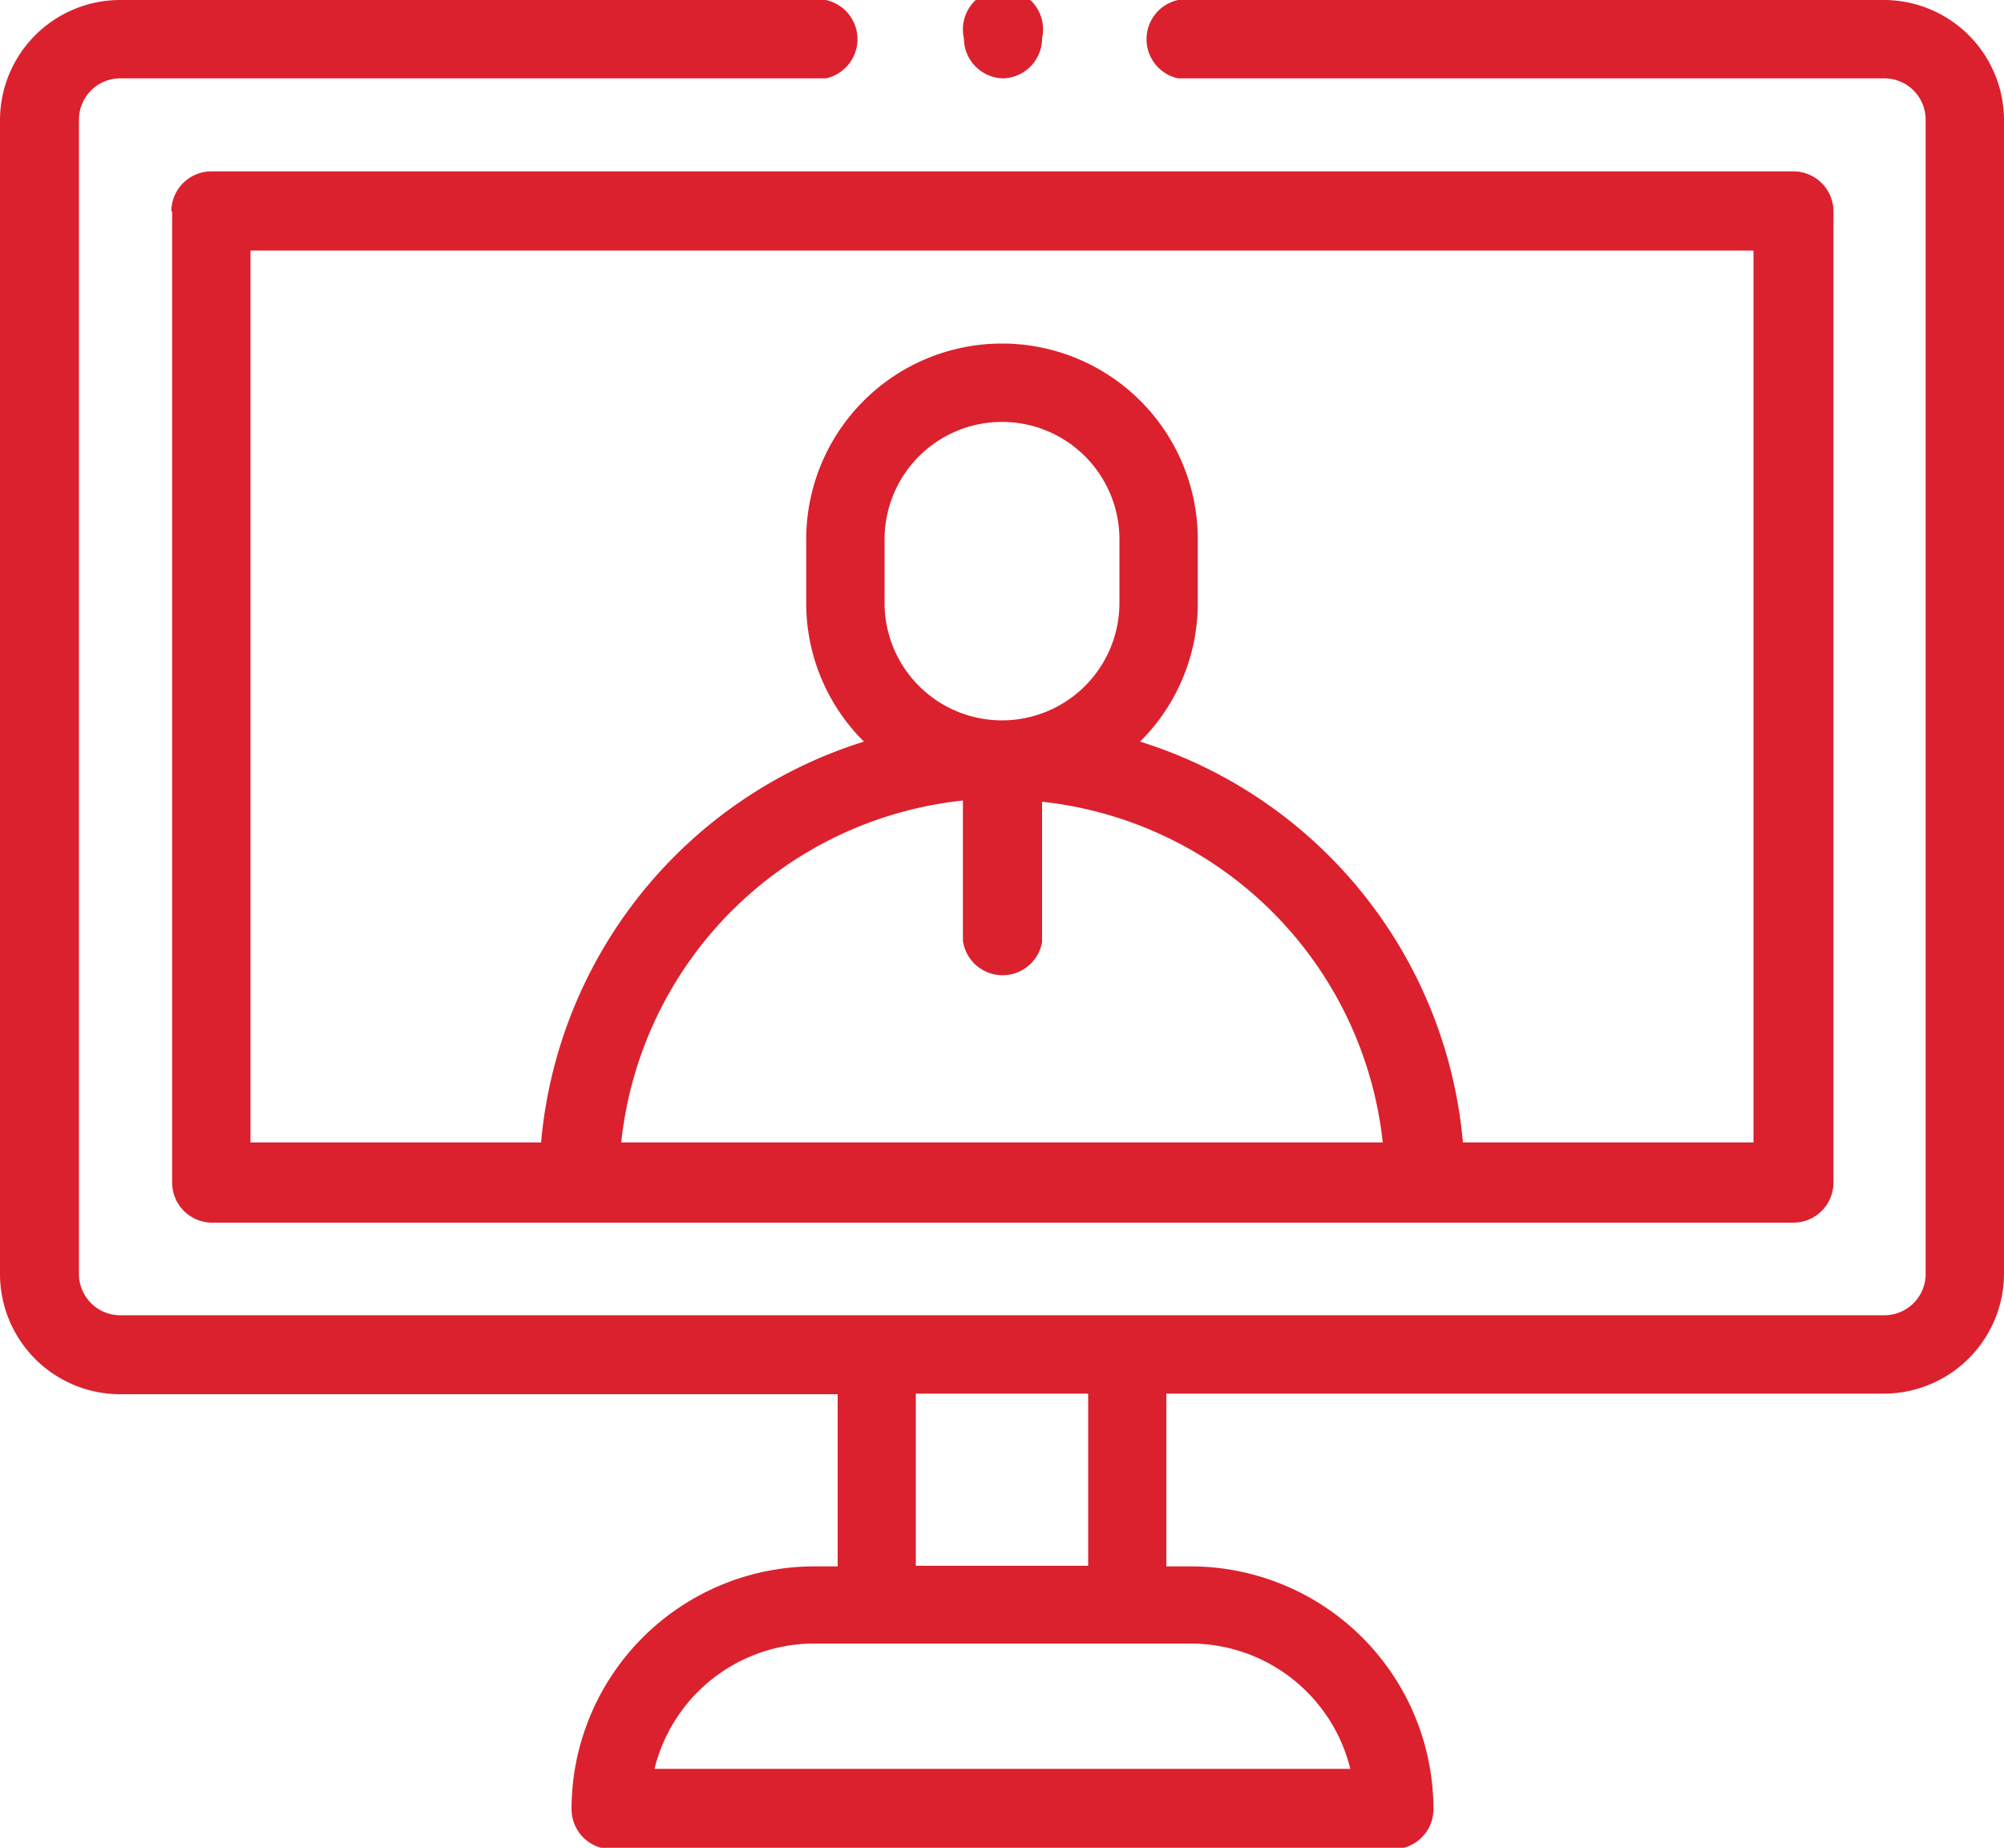
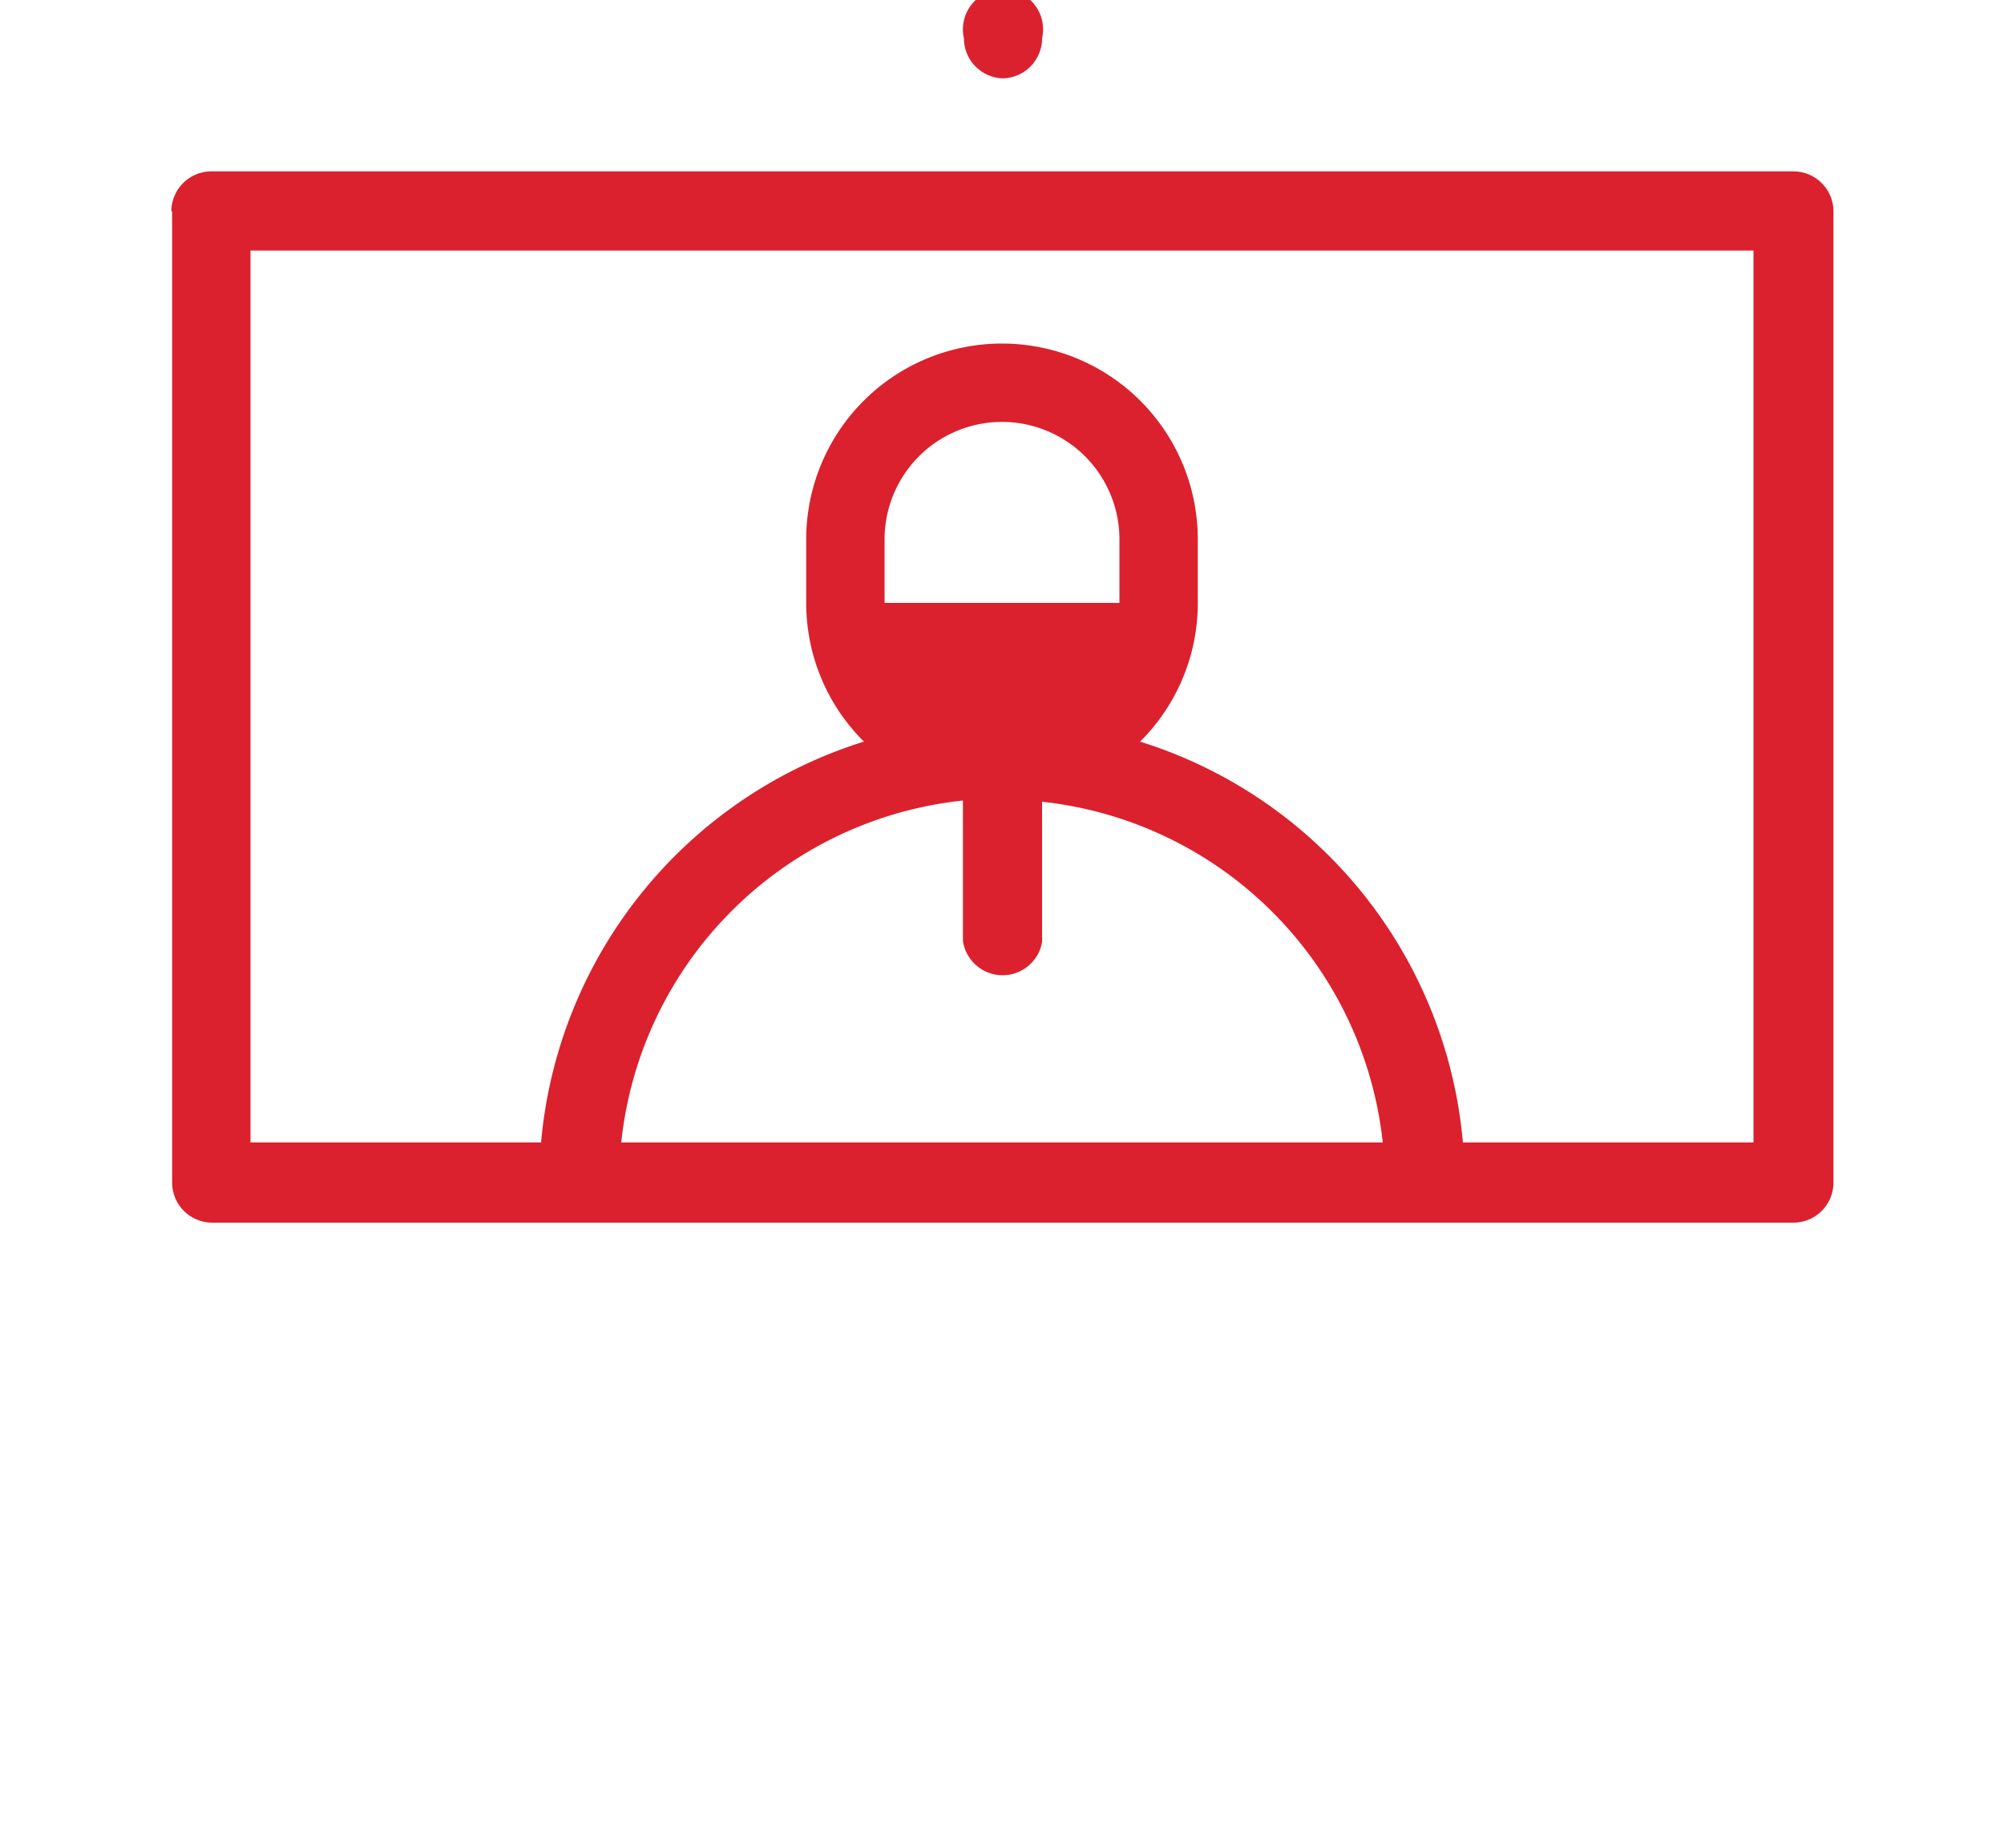
<svg xmlns="http://www.w3.org/2000/svg" viewBox="0 0 100 92.19">
  <defs>
    <style>.cls-1{fill:#db212e;}</style>
  </defs>
  <g id="Layer_2" data-name="Layer 2">
    <g id="Layer_1-2" data-name="Layer 1">
      <g id="NewGroupe19">
        <g id="NewGroup0-30">
-           <path class="cls-1" d="M59.38,82a8.21,8.21,0,0,1,8,6.25H32.66a8.21,8.21,0,0,1,8-6.25ZM45.7,69.53h8.6v8.59H45.7V69.53ZM94,0H58.79a2,2,0,0,0,0,3.91H94A2.06,2.06,0,0,1,96.09,6V63.56A2.06,2.06,0,0,1,94,65.62H6a2.06,2.06,0,0,1-2.06-2.06V6A2.06,2.06,0,0,1,6,3.91H41.21a2,2,0,0,0,0-3.91H6A6,6,0,0,0,0,6V63.56a6,6,0,0,0,6,6H41.8v8.59H40.62a12.12,12.12,0,0,0-12.1,12.11,2,2,0,0,0,1.95,2H69.53a2,2,0,0,0,2-2,12.12,12.12,0,0,0-12.1-12.11H58.2V69.53H94a6,6,0,0,0,6-6V6a6,6,0,0,0-6-6Z" />
-           <path class="cls-1" d="M12.5,12.5h75V57H73A23.08,23.08,0,0,0,56.89,37a9.73,9.73,0,0,0,2.88-6.91V26.91a9.77,9.77,0,0,0-19.54,0v3.17A9.73,9.73,0,0,0,43.11,37,23.08,23.08,0,0,0,27,57H12.5V12.5ZM44.14,30.08V26.91a5.86,5.86,0,1,1,11.72,0v3.17a5.86,5.86,0,0,1-11.72,0ZM31,57A19.17,19.17,0,0,1,48.05,39.94v7A2,2,0,0,0,52,47v-7A19.17,19.17,0,0,1,69,57ZM8.59,10.55V59a2,2,0,0,0,2,2h78.9a2,2,0,0,0,2-2V10.55a2,2,0,0,0-2-2H10.55a2,2,0,0,0-2,2Z" />
+           <path class="cls-1" d="M12.5,12.5h75V57H73A23.08,23.08,0,0,0,56.89,37a9.73,9.73,0,0,0,2.88-6.91V26.91a9.77,9.77,0,0,0-19.54,0v3.17A9.73,9.73,0,0,0,43.11,37,23.08,23.08,0,0,0,27,57H12.5V12.5ZM44.14,30.08V26.91a5.86,5.86,0,1,1,11.72,0v3.17ZM31,57A19.17,19.17,0,0,1,48.05,39.94v7A2,2,0,0,0,52,47v-7A19.17,19.17,0,0,1,69,57ZM8.59,10.55V59a2,2,0,0,0,2,2h78.9a2,2,0,0,0,2-2V10.55a2,2,0,0,0-2-2H10.55a2,2,0,0,0-2,2Z" />
          <path class="cls-1" d="M50,3.91a2,2,0,0,0,2-2,2,2,0,1,0-3.9,0,2,2,0,0,0,2,2Z" />
        </g>
      </g>
    </g>
  </g>
</svg>